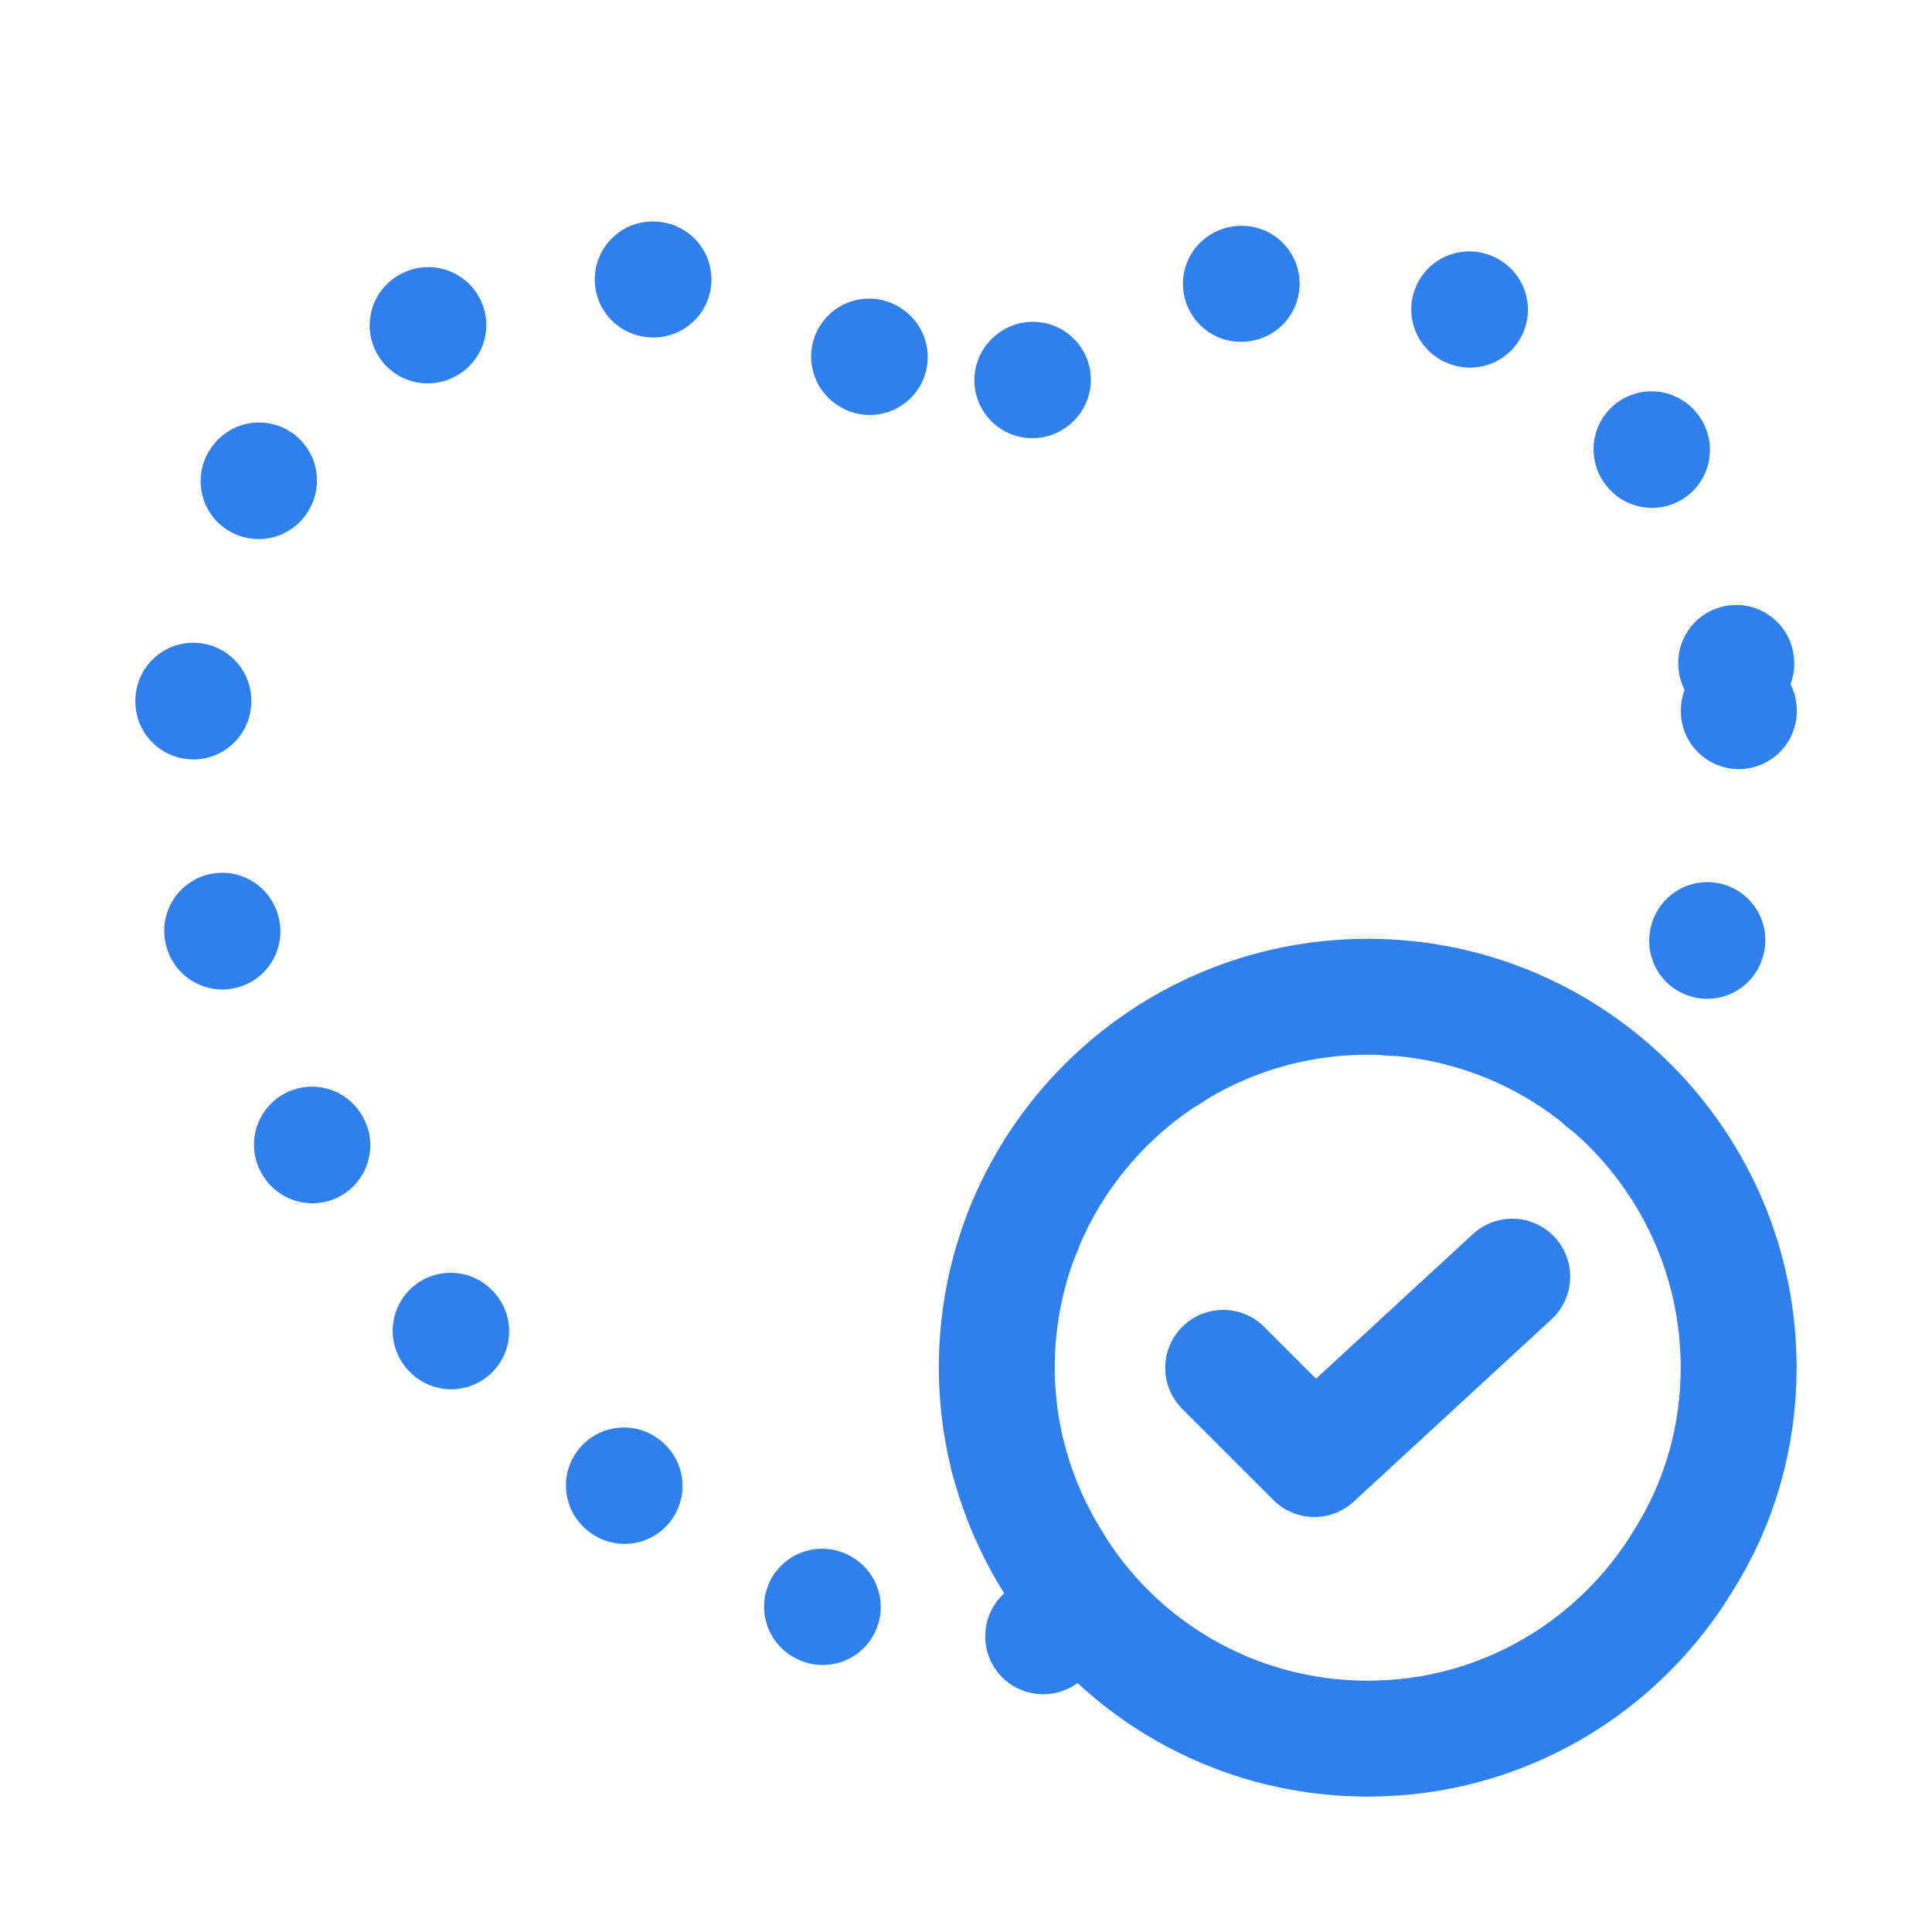
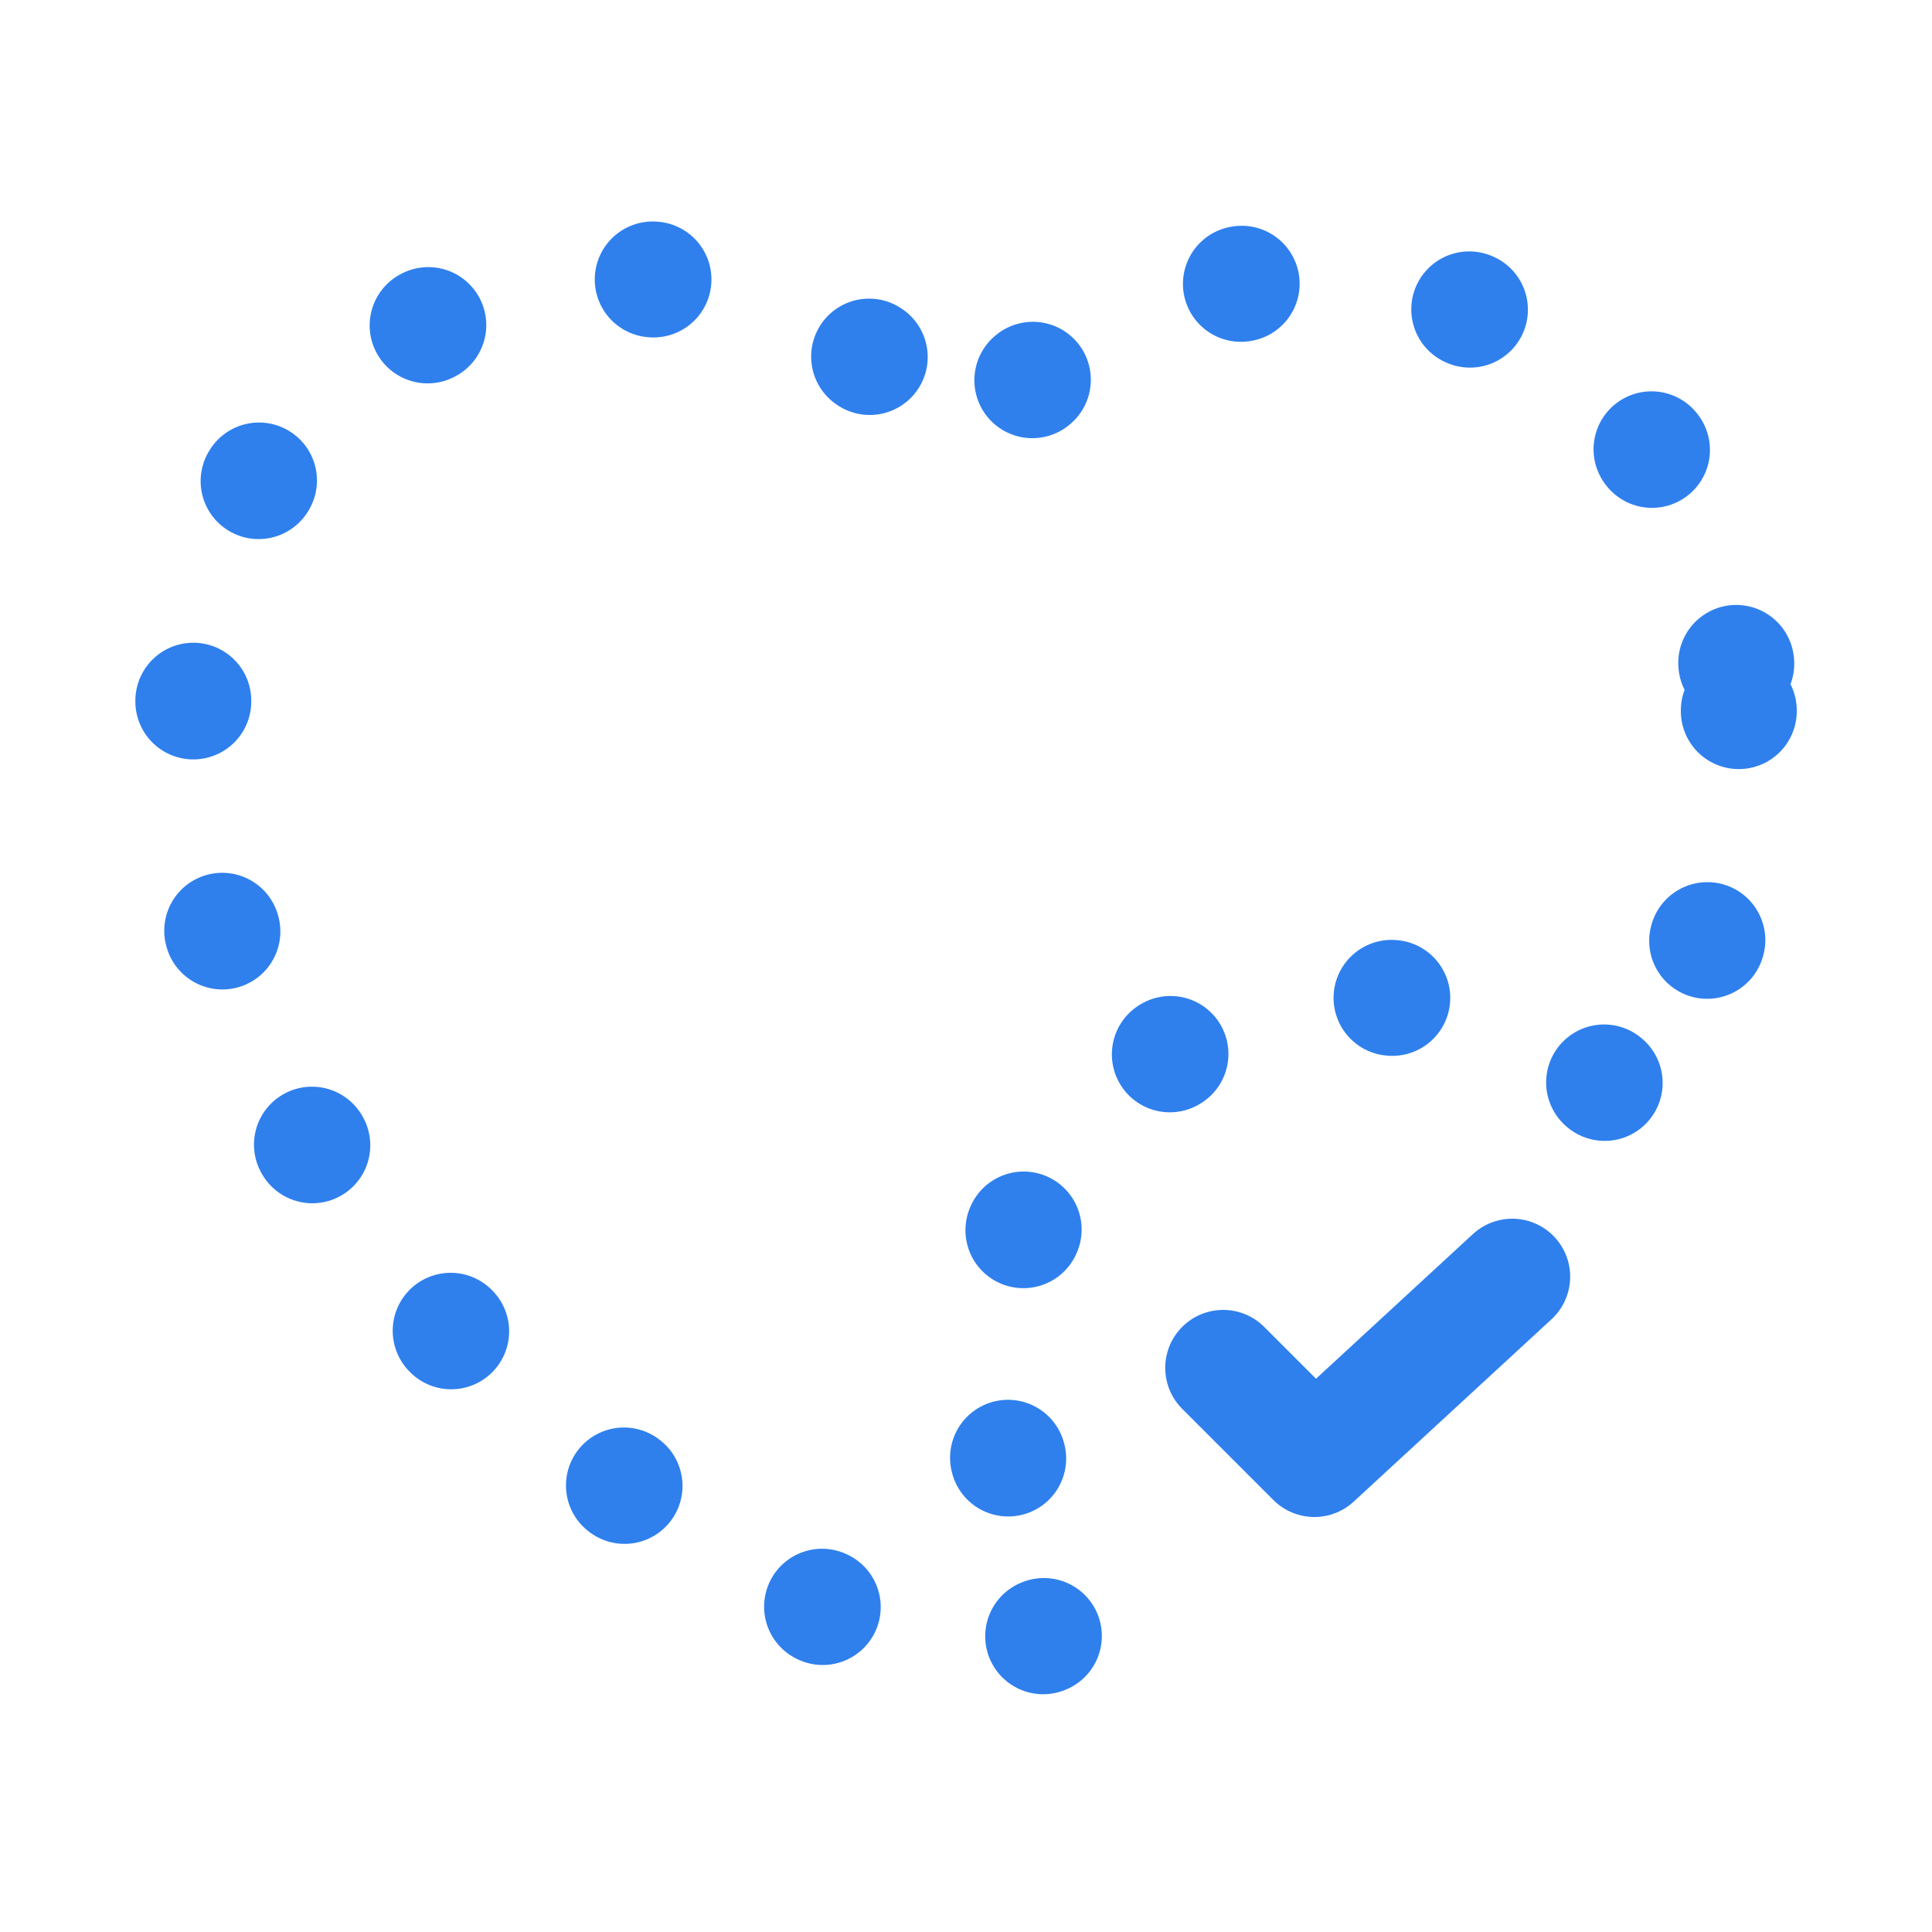
<svg xmlns="http://www.w3.org/2000/svg" width="25" height="25" viewBox="0 0 25 25" fill="none">
-   <path d="M22.498 17.698C22.498 18.598 22.248 19.448 21.798 20.168C20.968 21.558 19.448 22.498 17.698 22.498C15.948 22.498 14.418 21.558 13.598 20.168C13.158 19.448 12.898 18.598 12.898 17.698C12.898 15.048 15.048 12.898 17.698 12.898C20.348 12.898 22.498 15.048 22.498 17.698Z" stroke="#2F80ED" stroke-width="1.5" stroke-miterlimit="10" stroke-linecap="round" stroke-linejoin="round" />
  <path d="M15.828 17.7L17.008 18.88L19.568 16.52" stroke="#2F80ED" stroke-width="1.5" stroke-linecap="round" stroke-linejoin="round" />
  <path d="M22.5 9.192C22.5 11.162 21.99 12.902 21.19 14.412C20.31 13.482 19.07 12.902 17.7 12.902C15.05 12.902 12.9 15.052 12.9 17.702C12.9 18.932 13.37 20.052 14.13 20.902C13.76 21.072 13.42 21.212 13.12 21.312C12.78 21.432 12.22 21.432 11.88 21.312C8.98 20.322 2.5 16.192 2.5 9.192C2.5 6.102 4.99 3.602 8.06 3.602C9.87 3.602 11.49 4.482 12.5 5.832C13.51 4.482 15.13 3.602 16.94 3.602C20.01 3.602 22.5 6.102 22.5 9.192Z" stroke="#2F80ED" stroke-width="1.5" stroke-linecap="round" stroke-linejoin="round" stroke-dasharray="0.01 3" />
</svg>